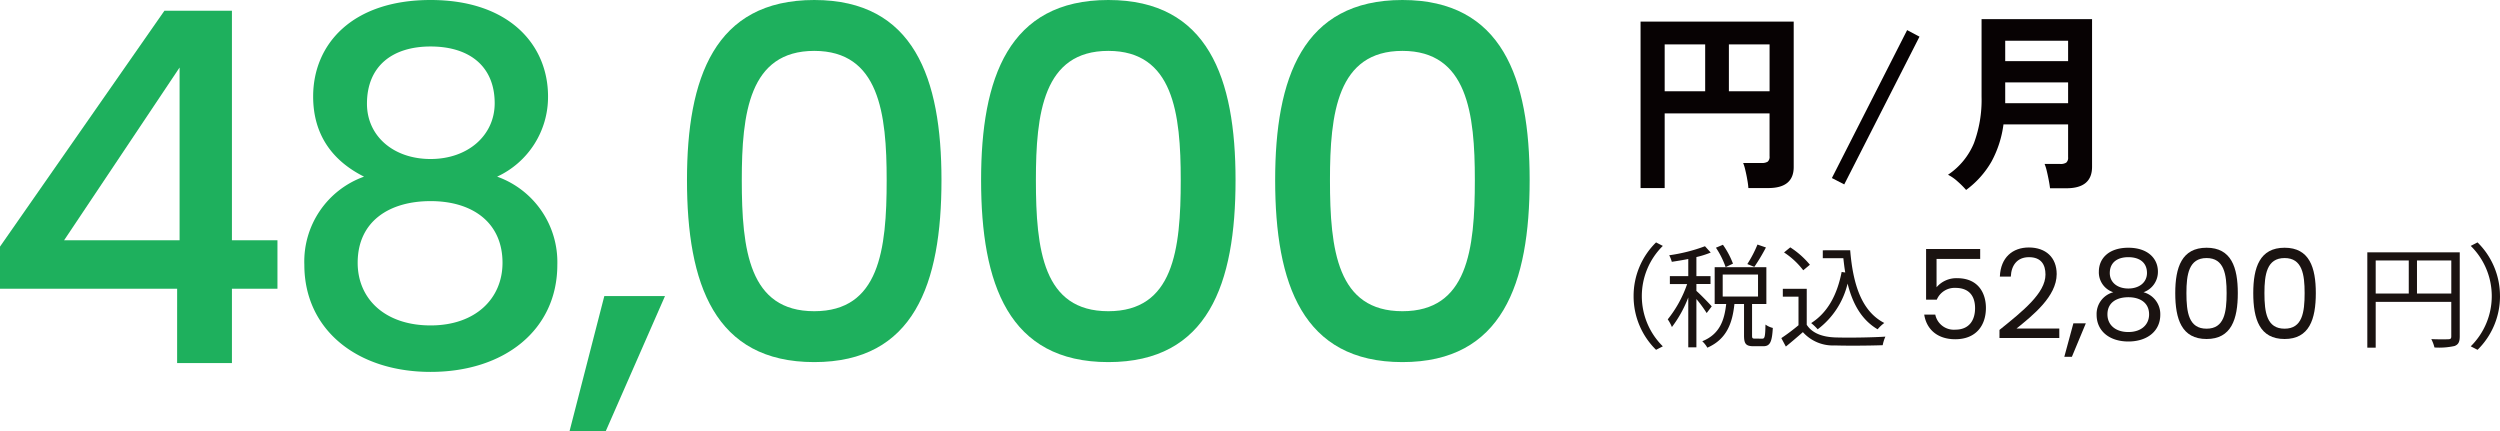
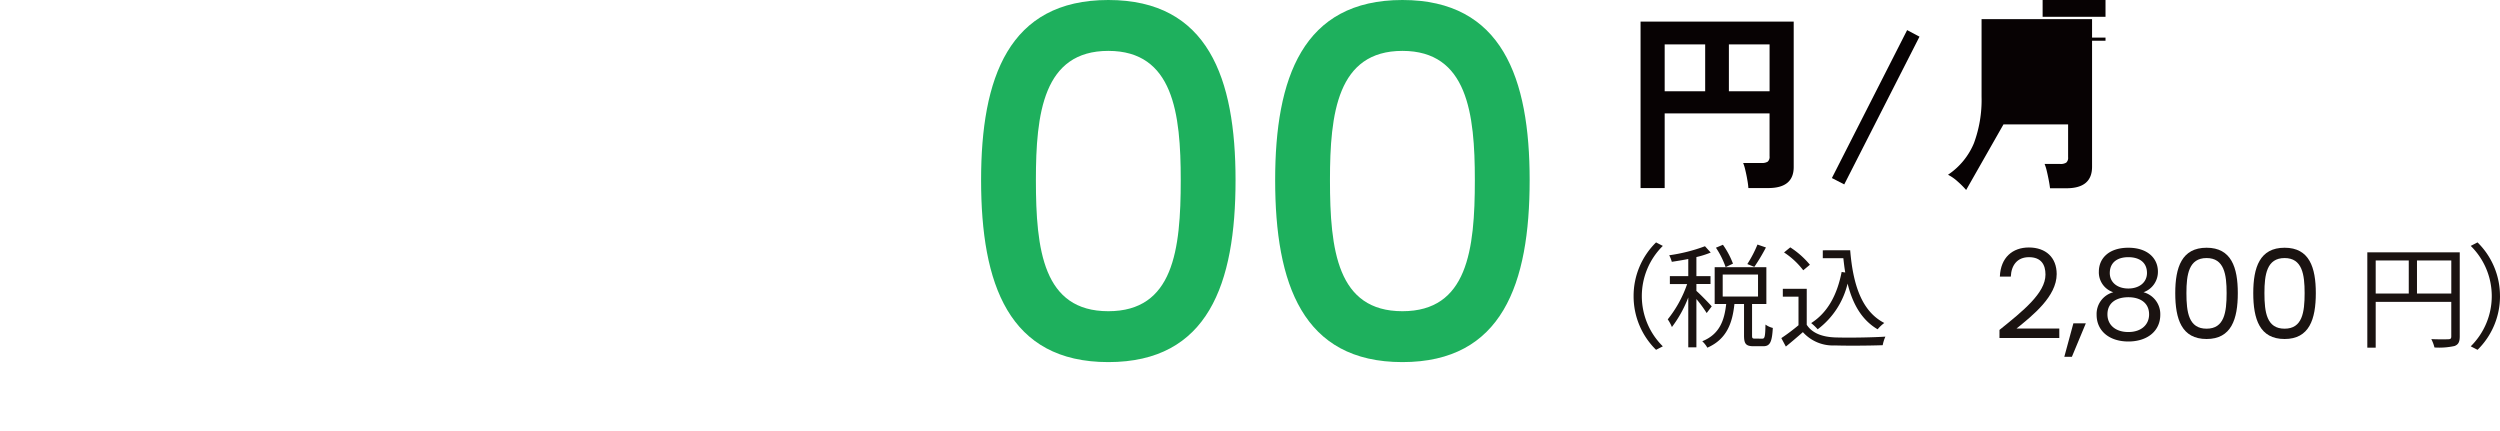
<svg xmlns="http://www.w3.org/2000/svg" width="384.375" height="66.284" viewBox="0 0 384.375 66.284">
  <g id="グループ_45000" data-name="グループ 45000" transform="translate(-265 -3442)">
    <g id="グループ_44932" data-name="グループ 44932" transform="translate(265 3442)">
      <path id="パス_850" data-name="パス 850" d="M794.992,305.783V280.191h23.546V302.55q0,3.234-3.912,3.232H811.57a10.686,10.686,0,0,0-.165-1.259c-.084-.506-.185-.992-.3-1.47a6.722,6.722,0,0,0-.339-1.126h2.876a1.586,1.586,0,0,0,.905-.206,1,1,0,0,0,.278-.833v-6.58H798.7v11.473ZM798.7,290.9h6.227v-7.205H798.7Zm9.873,0h6.256v-7.205h-6.256Z" transform="translate(-542.756 -276.869)" fill="#070203" />
      <path id="パス_851" data-name="パス 851" d="M807.057,304.365l-1.9-.978,11.569-22.744,1.9,1.007Z" transform="translate(-523.504 -276.014)" fill="#070203" />
-       <path id="パス_852" data-name="パス 852" d="M814.115,306.332a13.4,13.4,0,0,0-1.288-1.291,6.775,6.775,0,0,0-1.5-1.053,10.813,10.813,0,0,0,3.99-4.861,19.176,19.176,0,0,0,1.169-7.147V280.058h16.989v22.715q0,3.294-3.938,3.293h-2.521c-.046-.356-.107-.773-.2-1.247s-.188-.937-.3-1.395a6.815,6.815,0,0,0-.339-1.094h2.4a1.6,1.6,0,0,0,.932-.208.988.988,0,0,0,.283-.831v-5.043h-9.937a16.428,16.428,0,0,1-1.837,5.709,14.108,14.108,0,0,1-3.915,4.375m6.019-19.81h9.67V283.38h-9.67Zm0,6.465h9.67v-3.2h-9.67Z" transform="translate(-511.821 -277.121)" fill="#070203" />
+       <path id="パス_852" data-name="パス 852" d="M814.115,306.332a13.4,13.4,0,0,0-1.288-1.291,6.775,6.775,0,0,0-1.5-1.053,10.813,10.813,0,0,0,3.99-4.861,19.176,19.176,0,0,0,1.169-7.147V280.058h16.989v22.715q0,3.294-3.938,3.293h-2.521c-.046-.356-.107-.773-.2-1.247s-.188-.937-.3-1.395a6.815,6.815,0,0,0-.339-1.094h2.4a1.6,1.6,0,0,0,.932-.208.988.988,0,0,0,.283-.831v-5.043h-9.937m6.019-19.81h9.67V283.38h-9.67Zm0,6.465h9.67v-3.2h-9.67Z" transform="translate(-511.821 -277.121)" fill="#070203" />
      <path id="パス_853" data-name="パス 853" d="M794.622,300.179a11.529,11.529,0,0,1,3.452-8.256l1.042.538a10.843,10.843,0,0,0,0,15.441l-1.042.535a11.526,11.526,0,0,1-3.452-8.259" transform="translate(-543.456 -254.653)" fill="#1a1311" />
      <path id="パス_854" data-name="パス 854" d="M802.423,302.569a19.9,19.9,0,0,0-1.58-2.153v7.428h-1.25v-7.671a18.434,18.434,0,0,1-2.515,4.549,6.111,6.111,0,0,0-.642-1.181,18.01,18.01,0,0,0,2.983-5.431h-2.656v-1.215h2.83v-2.636c-.851.171-1.736.313-2.532.434a4.7,4.7,0,0,0-.4-1.007,25.867,25.867,0,0,0,5.5-1.389l.882.972a14.231,14.231,0,0,1-2.2.694v2.931h2.17v1.215h-2.17v1.059c.538.452,2.014,1.976,2.358,2.376Zm8.554,3.938c.365,0,.451-.275.486-2.167a3.144,3.144,0,0,0,1.128.518c-.122,2.222-.452,2.813-1.476,2.813h-1.473c-1.2,0-1.476-.382-1.476-1.667V301.18h-1.476c-.313,2.917-1.163,5.4-4.164,6.716a4.088,4.088,0,0,0-.781-.99c2.708-1.094,3.4-3.261,3.678-5.726h-1.771v-5.657H811.6v5.657h-2.2V306c0,.434.049.5.431.5Zm-5.64-11a13.331,13.331,0,0,0-1.49-2.983l1.074-.451a12.846,12.846,0,0,1,1.545,2.9Zm-.451,4.529h5.431v-3.383h-5.431Zm6.647-7.547a29.593,29.593,0,0,1-1.785,2.983l-1.076-.434a18.136,18.136,0,0,0,1.56-3Z" transform="translate(-540.021 -254.439)" fill="#1a1311" />
      <path id="パス_855" data-name="パス 855" d="M806.376,304.09c.819,1.268,2.327,1.858,4.323,1.942,1.889.069,5.744.017,7.772-.121a5.731,5.731,0,0,0-.414,1.319c-1.9.07-5.449.1-7.358.035a6.194,6.194,0,0,1-4.914-2.046c-.83.729-1.7,1.473-2.619,2.219l-.694-1.3a29.514,29.514,0,0,0,2.639-1.979v-4.39H802.7v-1.215h3.678Zm-.535-8.38a11.977,11.977,0,0,0-2.952-2.743l.955-.781a13.127,13.127,0,0,1,3.018,2.674Zm7.217-3.073c.434,5.292,1.771,9.387,5.243,11.175a6,6,0,0,0-1.027.972c-2.428-1.424-3.834-3.872-4.615-7.029a12.39,12.39,0,0,1-4.6,7.029,7.738,7.738,0,0,0-1-.955c2.532-1.615,3.99-4.32,4.685-7.862l.553.087c-.122-.709-.208-1.438-.292-2.2h-3.16v-1.215Z" transform="translate(-528.591 -254.155)" fill="#1a1311" />
-       <path id="パス_856" data-name="パス 856" d="M818.667,292.272V293.8h-6.708v4.358a4,4,0,0,1,3.151-1.395c3.368,0,4.439,2.428,4.439,4.569,0,2.677-1.493,4.818-4.722,4.818-2.755,0-4.419-1.548-4.763-3.785h1.7a2.907,2.907,0,0,0,3.079,2.312c2.1,0,3.038-1.415,3.038-3.307,0-1.968-1.013-3.116-3.018-3.116a2.968,2.968,0,0,0-2.87,1.817h-1.643v-7.8Z" transform="translate(-514.214 -253.992)" fill="#1a1311" />
      <path id="パス_857" data-name="パス 857" d="M814.063,304.867c3.634-2.925,7.072-5.677,7.072-8.507,0-1.531-.666-2.677-2.54-2.677-1.8,0-2.715,1.241-2.79,2.983h-1.684c.116-2.946,1.968-4.474,4.456-4.474,2.6,0,4.28,1.528,4.28,4.092,0,3.44-3.707,6.366-6.175,8.371h6.578v1.455h-9.2Z" transform="translate(-506.642 -254.142)" fill="#1a1311" />
      <path id="パス_858" data-name="パス 858" d="M818.9,296.223h1.913l-2.141,5.142h-1.166Z" transform="translate(-500.118 -246.51)" fill="#1a1311" />
      <path id="パス_859" data-name="パス 859" d="M819.569,295.875c0-2.025,1.531-3.669,4.531-3.669s4.549,1.661,4.549,3.669a3.319,3.319,0,0,1-2.217,3.174,3.483,3.483,0,0,1,2.581,3.461c0,2.5-1.988,4.112-4.914,4.112-2.9,0-4.876-1.609-4.876-4.112a3.459,3.459,0,0,1,2.564-3.461,3.215,3.215,0,0,1-2.219-3.174m1.32,6.577c0,1.626,1.241,2.714,3.212,2.714s3.192-1.108,3.192-2.714c0-1.78-1.374-2.636-3.192-2.636-1.777,0-3.212.8-3.212,2.636m6.079-6.366c0-1.586-1.129-2.428-2.868-2.428-1.7,0-2.85.822-2.85,2.445,0,1.435,1.169,2.373,2.85,2.373,1.7,0,2.868-.955,2.868-2.39" transform="translate(-496.869 -254.117)" fill="#1a1311" />
      <path id="パス_860" data-name="パス 860" d="M828.22,292.206c3.8,0,4.8,3.021,4.8,6.977,0,4.016-1,7.055-4.8,7.055-3.823,0-4.818-3.038-4.818-7.055,0-3.956,1-6.977,4.818-6.977m0,1.586c-2.731,0-3.1,2.523-3.1,5.391,0,2.983.365,5.469,3.1,5.469,2.714,0,3.079-2.486,3.079-5.469,0-2.868-.365-5.391-3.079-5.391" transform="translate(-488.957 -254.117)" fill="#1a1311" />
      <path id="パス_861" data-name="パス 861" d="M832.365,292.206c3.805,0,4.8,3.021,4.8,6.977,0,4.016-1,7.055-4.8,7.055-3.822,0-4.818-3.038-4.818-7.055,0-3.956,1-6.977,4.818-6.977m0,1.586c-2.732,0-3.1,2.523-3.1,5.391,0,2.983.365,5.469,3.1,5.469,2.714,0,3.079-2.486,3.079-5.469,0-2.868-.365-5.391-3.079-5.391" transform="translate(-481.108 -254.117)" fill="#1a1311" />
      <path id="パス_862" data-name="パス 862" d="M847.818,305.379c0,.831-.205,1.247-.8,1.473a10.917,10.917,0,0,1-3.087.226,5.85,5.85,0,0,0-.486-1.285c1.181.052,2.309.035,2.636.02s.434-.107.434-.434v-5.313H834.895v7.046h-1.288V292.45h14.211Zm-12.923-6.595h5.084V293.7h-5.084Zm11.624-5.084h-5.275v5.084h5.275Z" transform="translate(-469.632 -253.654)" fill="#1a1311" />
      <path id="パス_863" data-name="パス 863" d="M843.6,300.179a11.526,11.526,0,0,1-3.452,8.259L839.1,307.9a10.836,10.836,0,0,0,0-15.441l1.045-.538a11.529,11.529,0,0,1,3.452,8.256" transform="translate(-459.225 -254.653)" fill="#1a1311" />
-       <path id="パス_864" data-name="パス 864" d="M735.058,322.349H707.823v-6.47L733.1,279.615h10.382V314.9h7v7.448h-7v11.436h-8.427Zm.376-7.448V288.342L717.679,314.9Z" transform="translate(-707.823 -277.96)" fill="#1eb05d" />
-       <path id="パス_865" data-name="パス 865" d="M725.348,293.864c0-7.975,5.944-14.821,18.057-14.821s18.056,6.922,18.056,14.821a13.491,13.491,0,0,1-7.825,12.338,13.951,13.951,0,0,1,9.254,13.545c0,10.006-8.122,16.476-19.486,16.476-11.285,0-19.411-6.47-19.411-16.476a13.854,13.854,0,0,1,9.179-13.545c-4.665-2.332-7.825-6.244-7.825-12.338m6.846,25.583c0,5.564,4.213,9.63,11.21,9.63,6.921,0,11.059-4.138,11.059-9.63,0-6.172-4.589-9.483-11.059-9.483-6.32,0-11.21,3.085-11.21,9.483m21.066-24.53c0-5.643-3.837-8.727-9.856-8.727-5.868,0-9.781,3.009-9.781,8.8,0,4.966,4.063,8.5,9.781,8.5s9.856-3.611,9.856-8.577" transform="translate(-677.201 -279.043)" fill="#1eb05d" />
-       <path id="パス_866" data-name="パス 866" d="M743.43,294.774h9.329l-9.106,20.765h-5.568Z" transform="translate(-650.516 -249.255)" fill="#1eb05d" />
-       <path id="パス_867" data-name="パス 867" d="M763.889,279.043c15.348,0,19.564,12.038,19.564,27.686,0,15.95-4.216,27.987-19.564,27.987s-19.564-12.038-19.564-27.987c0-15.649,4.216-27.686,19.564-27.686m0,7.824c-10.006,0-11.138,9.63-11.138,19.862,0,10.759,1.131,20.163,11.138,20.163s11.138-9.4,11.138-20.163c0-10.232-1.132-19.862-11.138-19.862" transform="translate(-638.701 -279.043)" fill="#1eb05d" />
      <path id="パス_868" data-name="パス 868" d="M779.513,279.043c15.351,0,19.561,12.038,19.561,27.686,0,15.95-4.21,27.987-19.561,27.987s-19.561-12.038-19.561-27.987c0-15.649,4.21-27.686,19.561-27.686m0,7.824c-10.006,0-11.135,9.63-11.135,19.862,0,10.759,1.128,20.163,11.135,20.163s11.135-9.4,11.135-20.163c0-10.232-1.129-19.862-11.135-19.862" transform="translate(-609.109 -279.043)" fill="#1eb05d" />
      <path id="パス_869" data-name="パス 869" d="M795.141,279.043c15.348,0,19.564,12.038,19.564,27.686,0,15.95-4.216,27.987-19.564,27.987s-19.564-12.038-19.564-27.987c0-15.649,4.216-27.686,19.564-27.686m0,7.824c-10.006,0-11.138,9.63-11.138,19.862,0,10.759,1.132,20.163,11.138,20.163s11.138-9.4,11.138-20.163c0-10.232-1.131-19.862-11.138-19.862" transform="translate(-579.521 -279.043)" fill="#1eb05d" />
    </g>
  </g>
</svg>